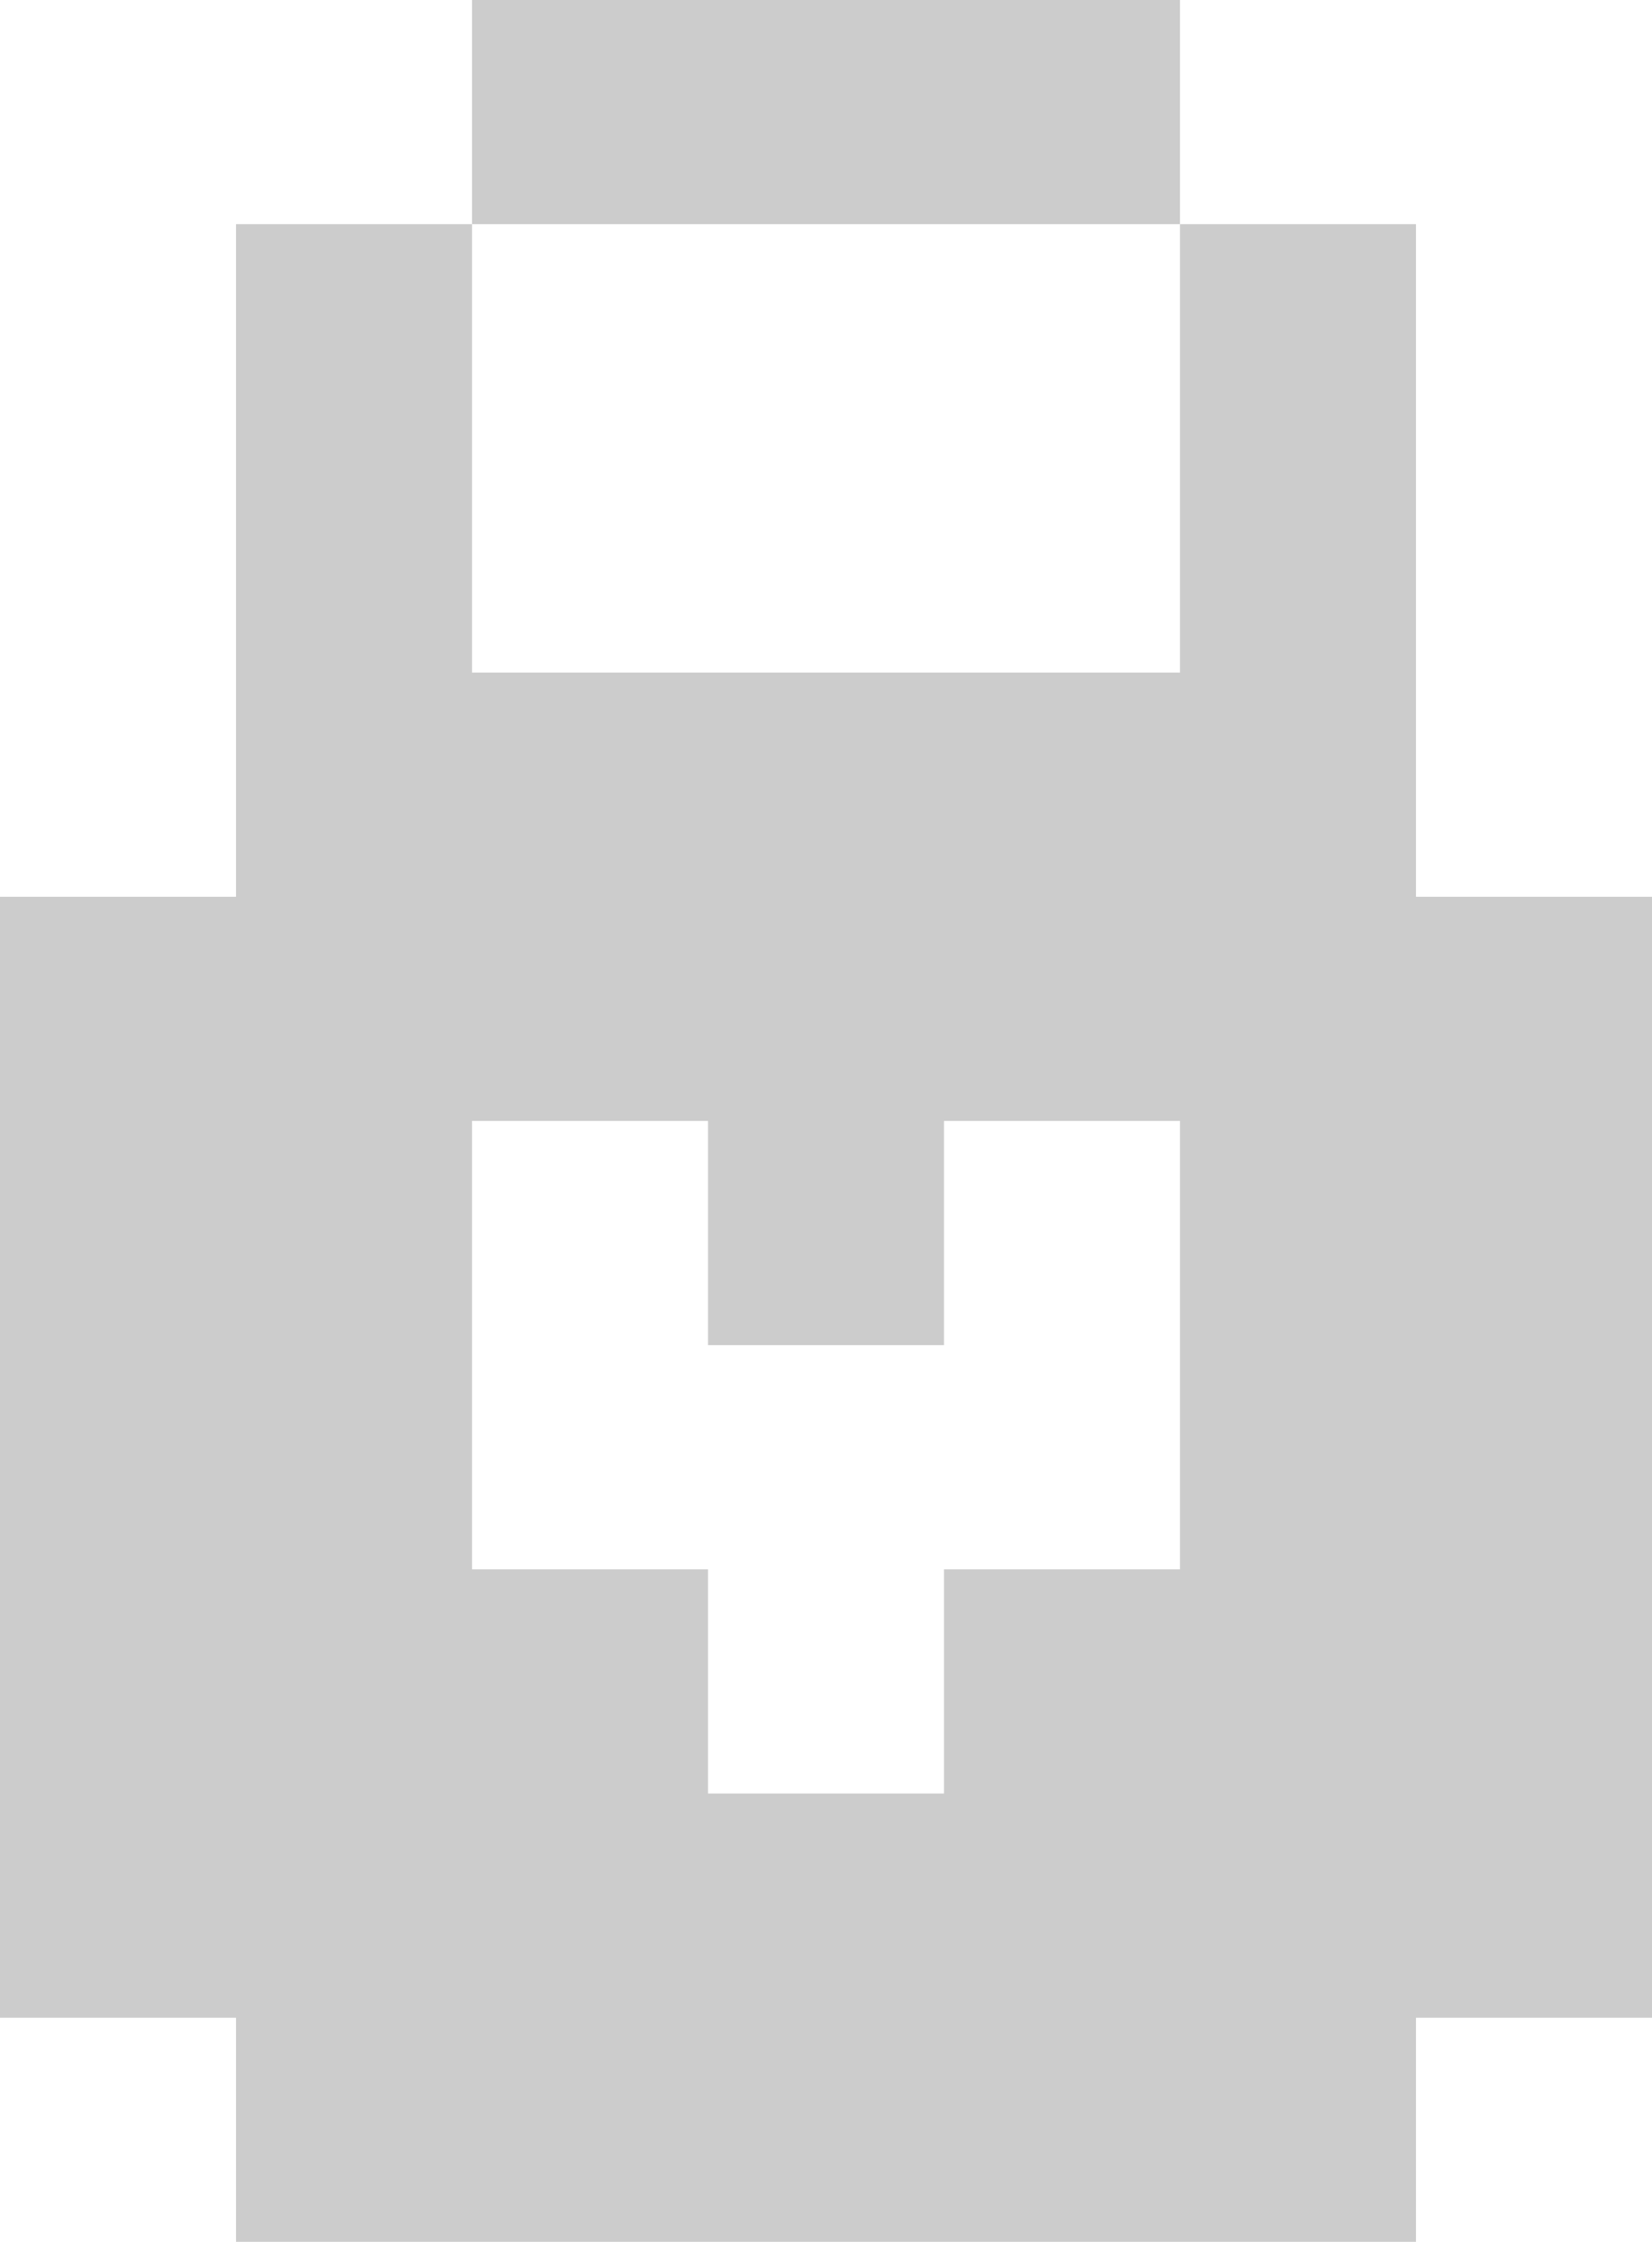
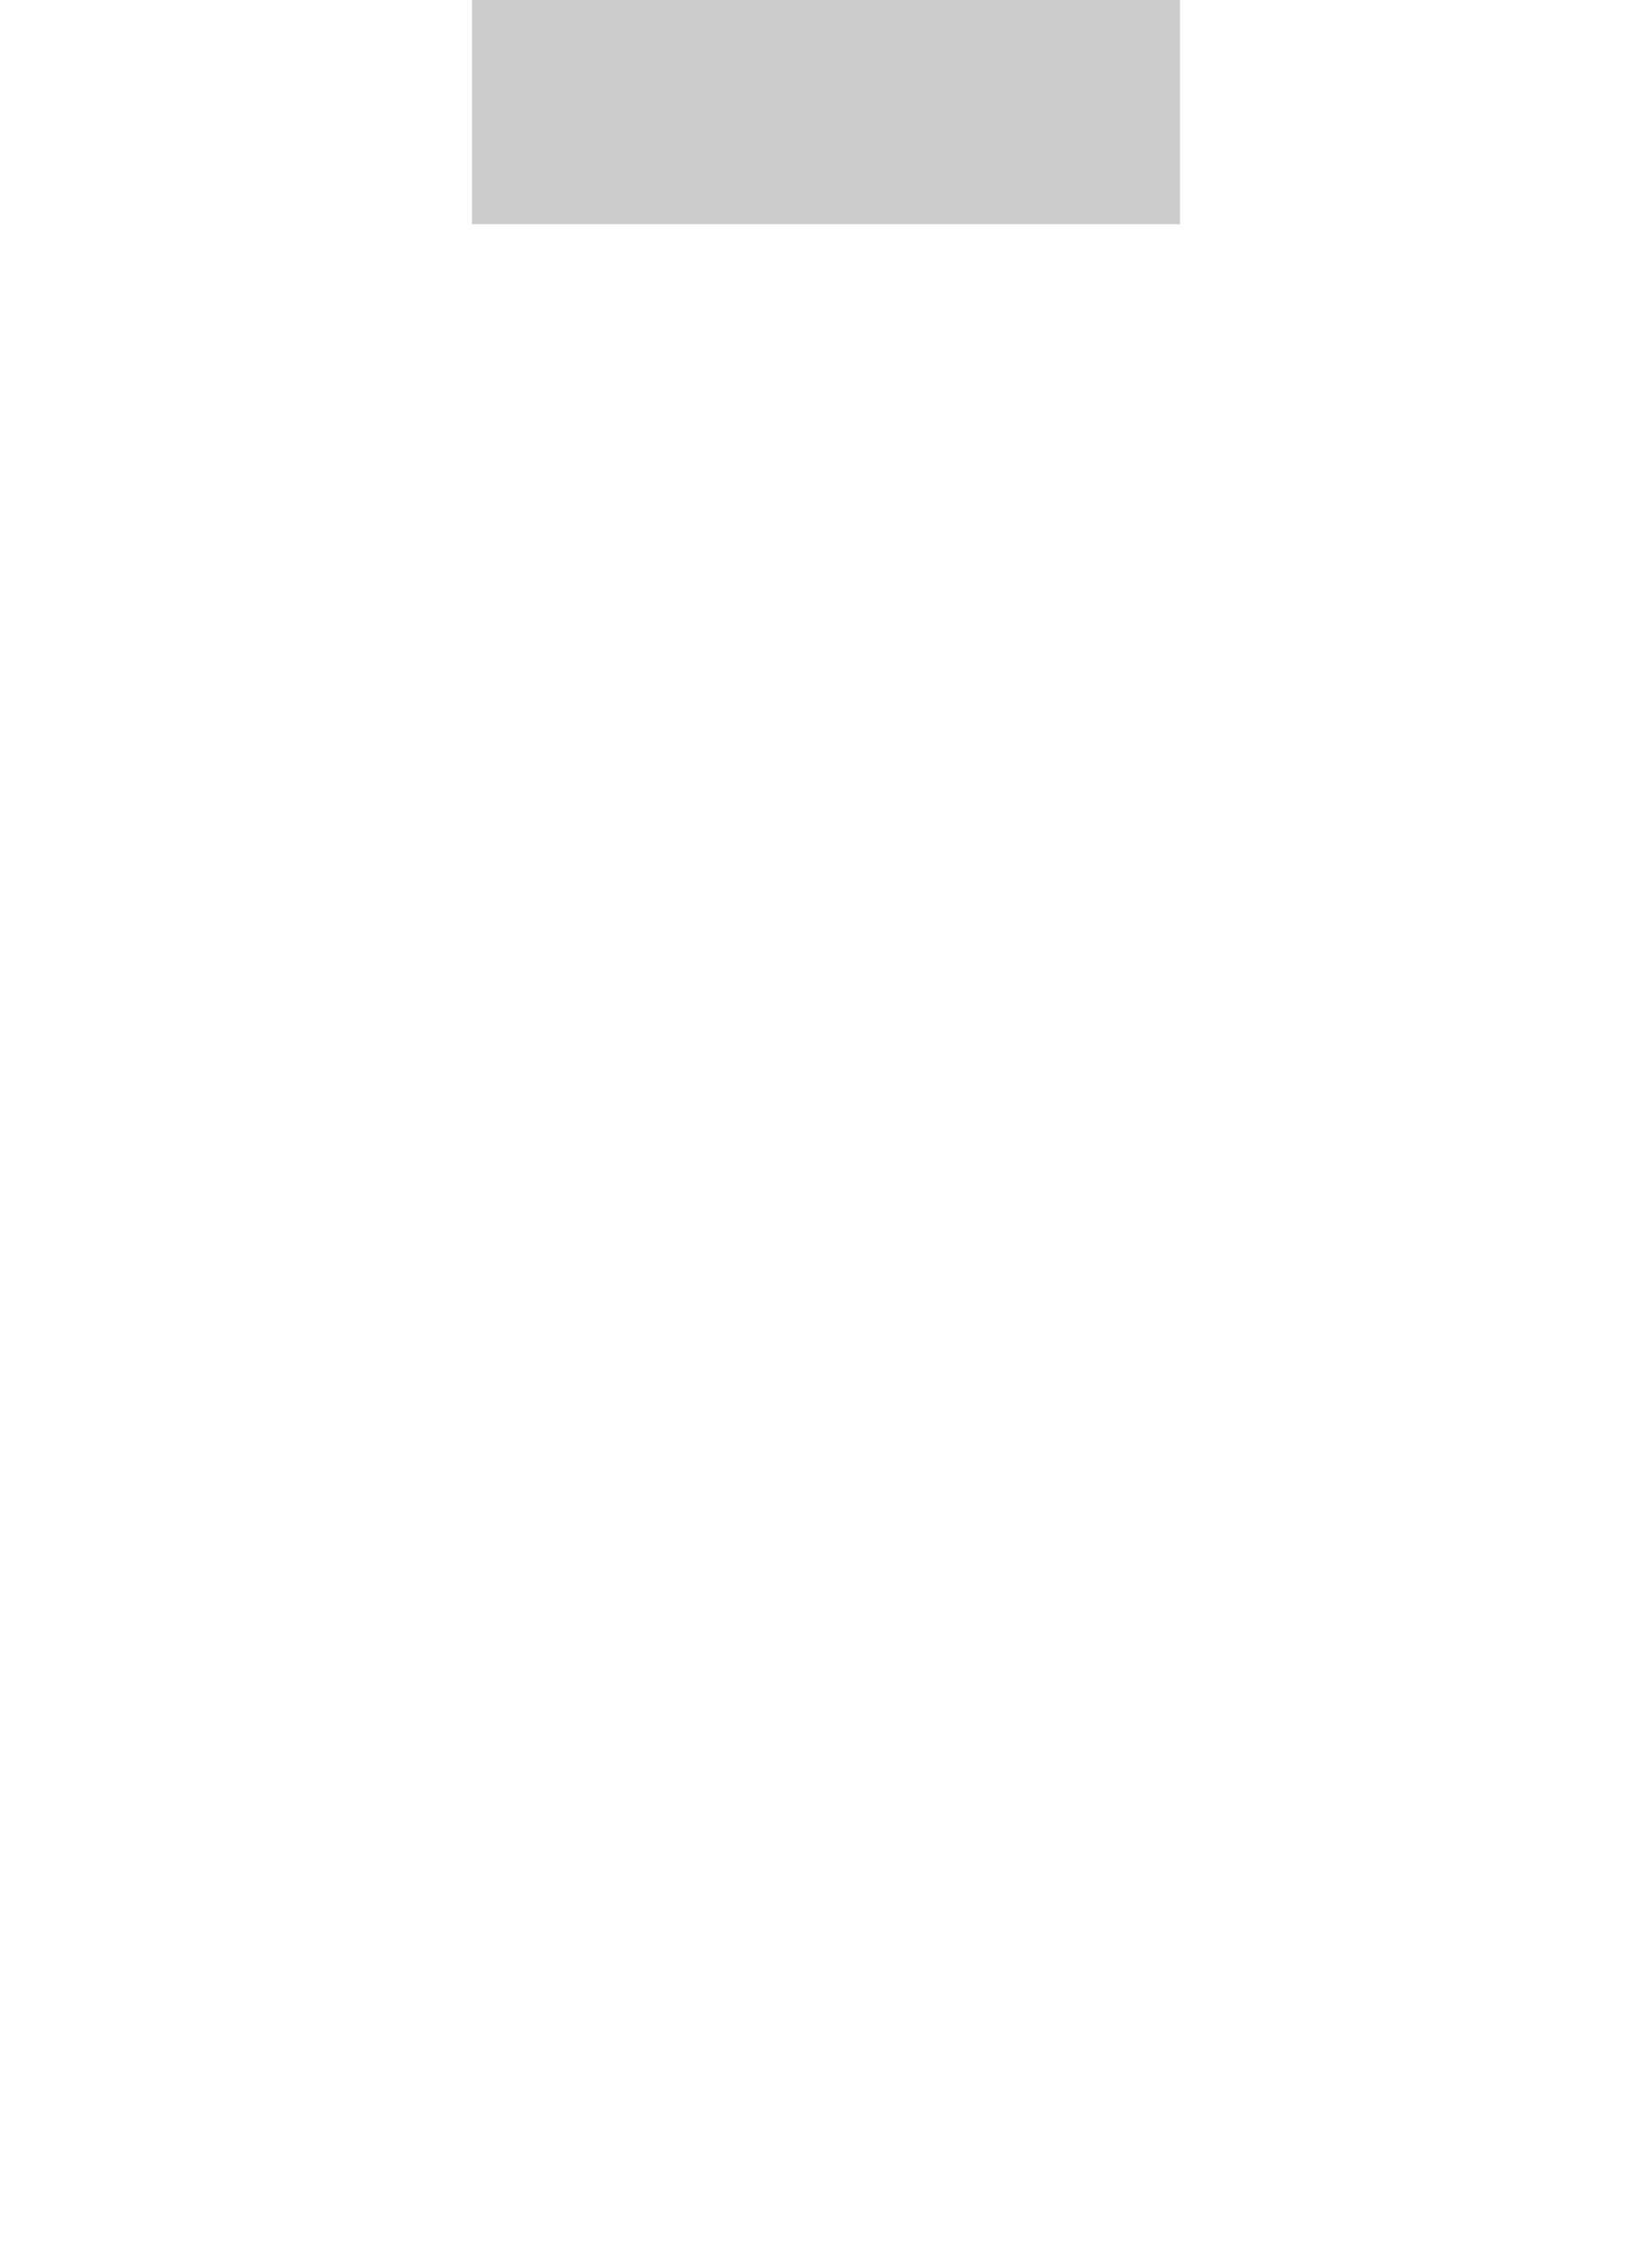
<svg xmlns="http://www.w3.org/2000/svg" width="14" height="19" viewBox="0 0 14 19" fill="none">
  <g opacity="0.2">
    <path d="M4 0H10V1.9H4V0Z" fill="black" />
-     <path fill-rule="evenodd" clip-rule="evenodd" d="M10 5.7H4V1.9H2V7.6H0V17.1H2V19H12V17.1H14V7.6H12V1.9H10V5.7ZM8 15.2H6V13.3H4V9.5H6V11.4H8V9.5H10V13.3H8V15.2Z" fill="black" />
  </g>
</svg>